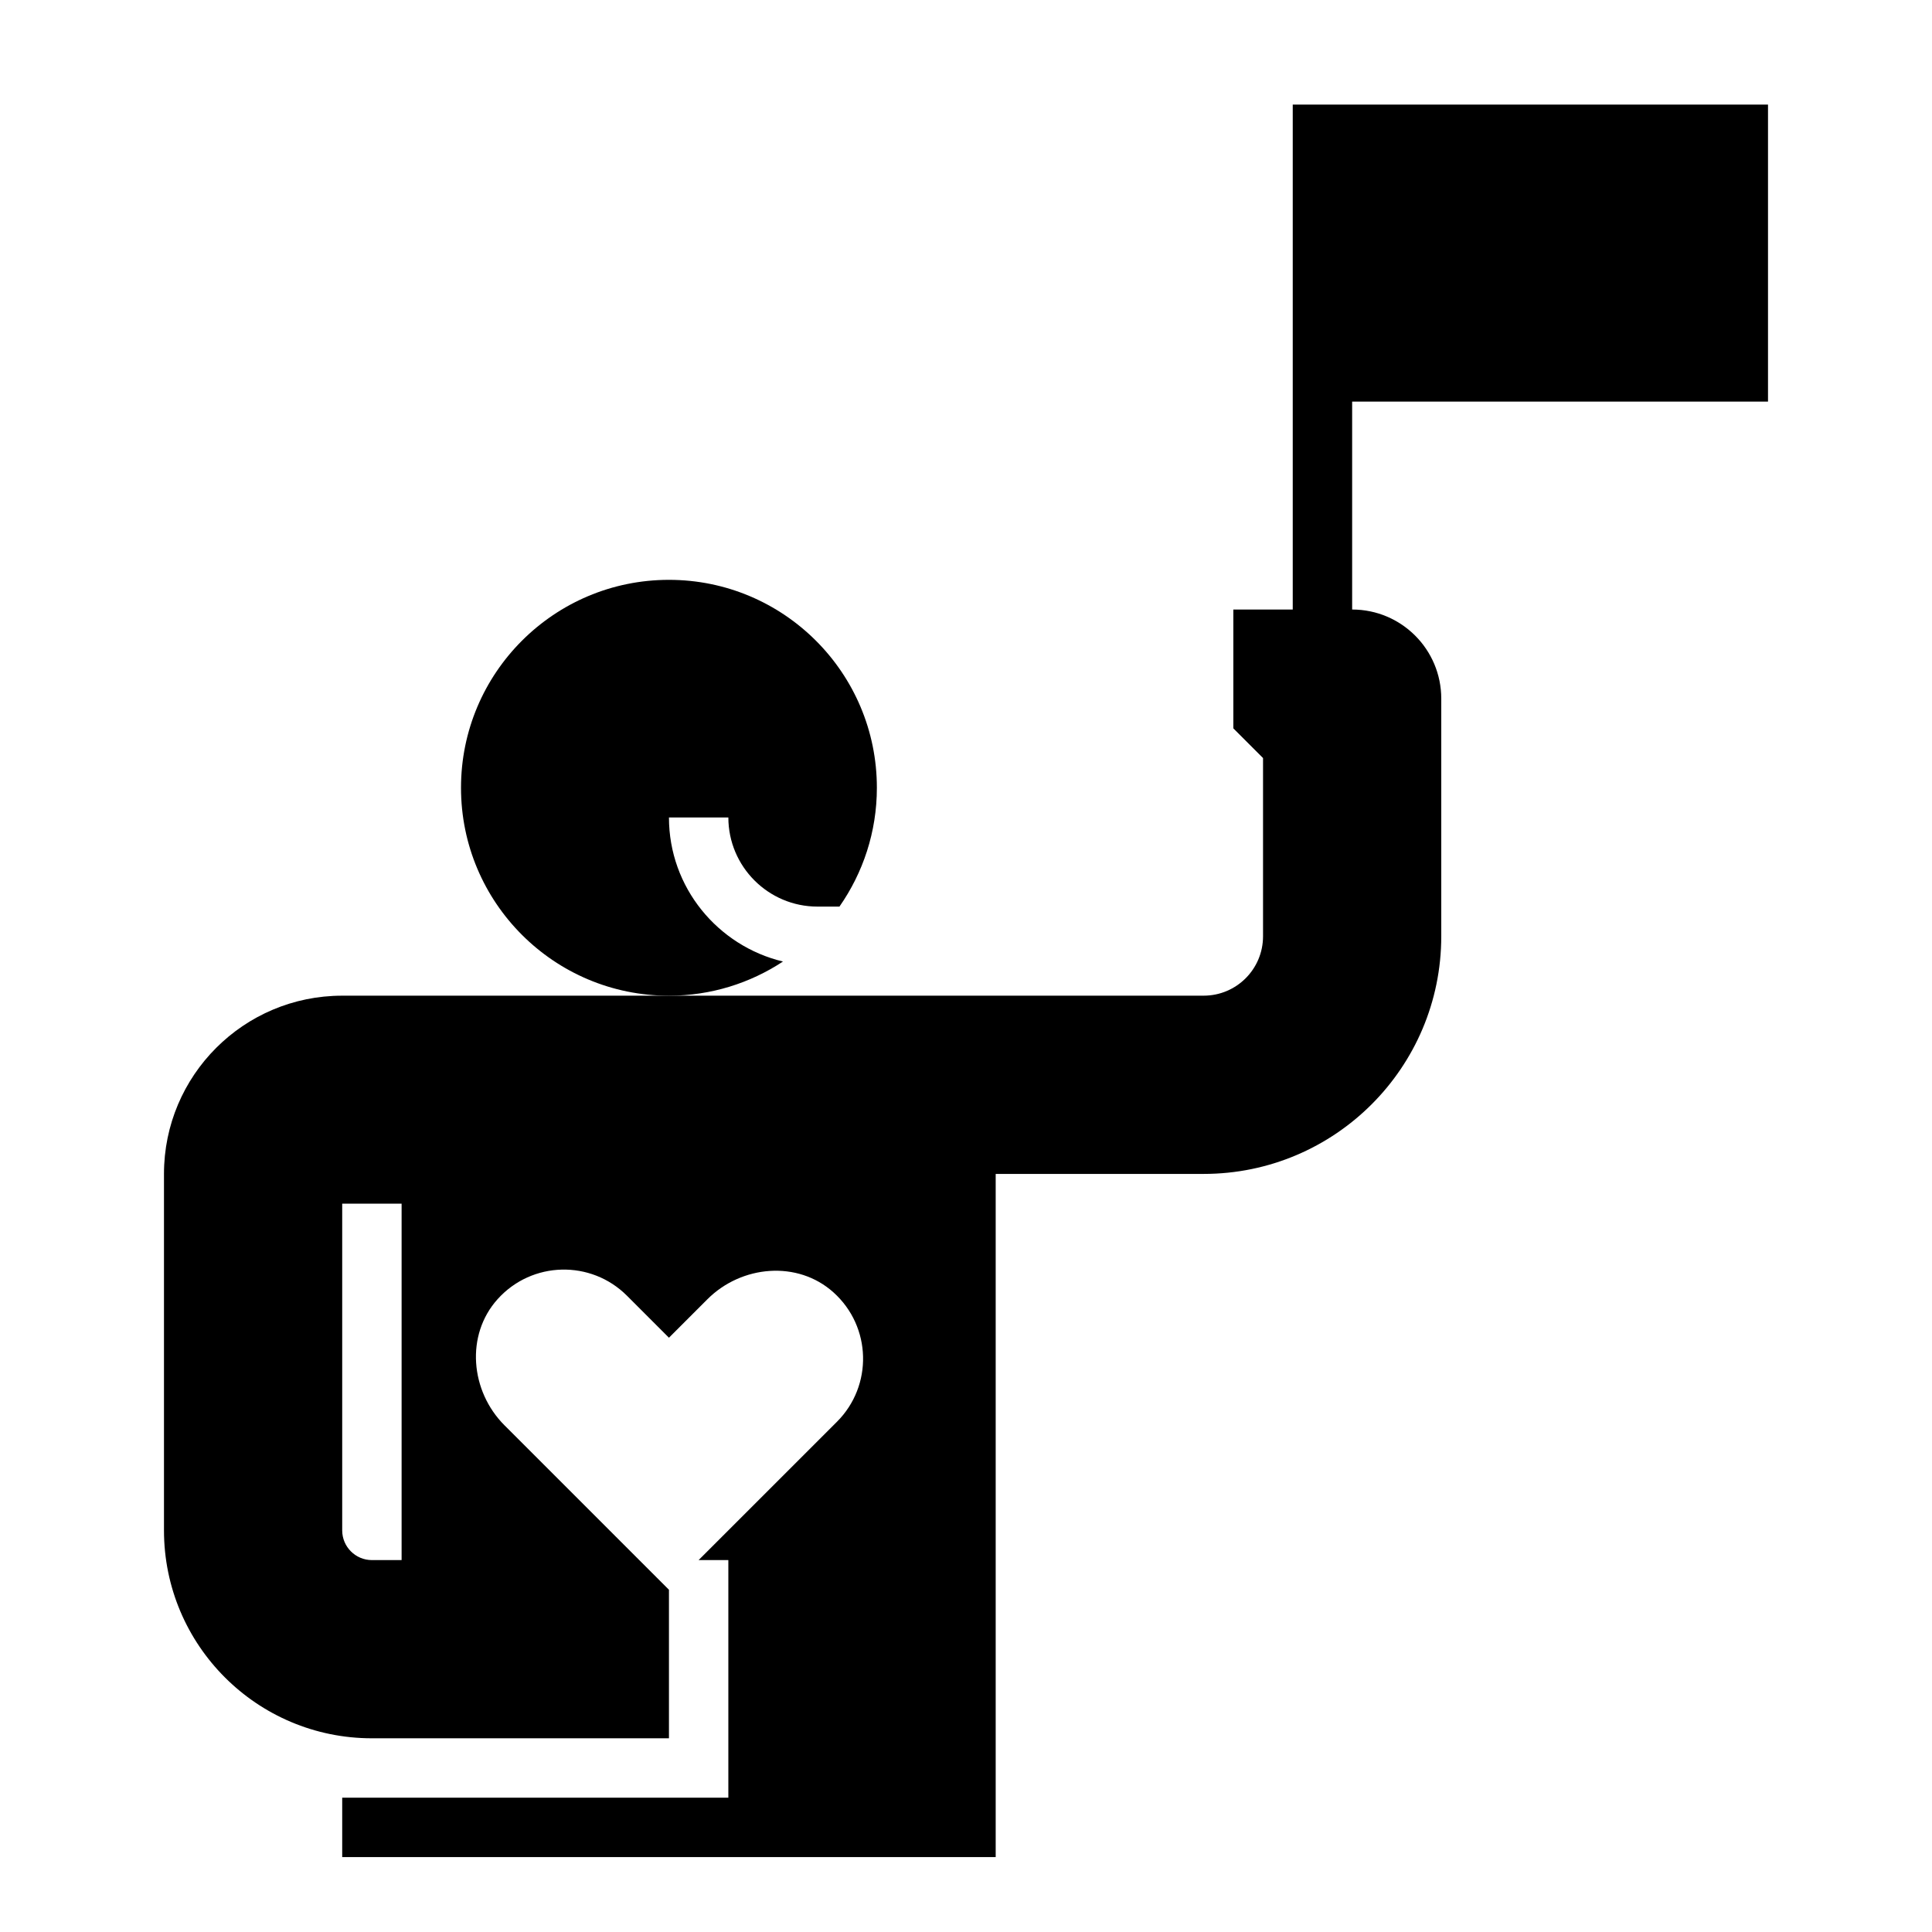
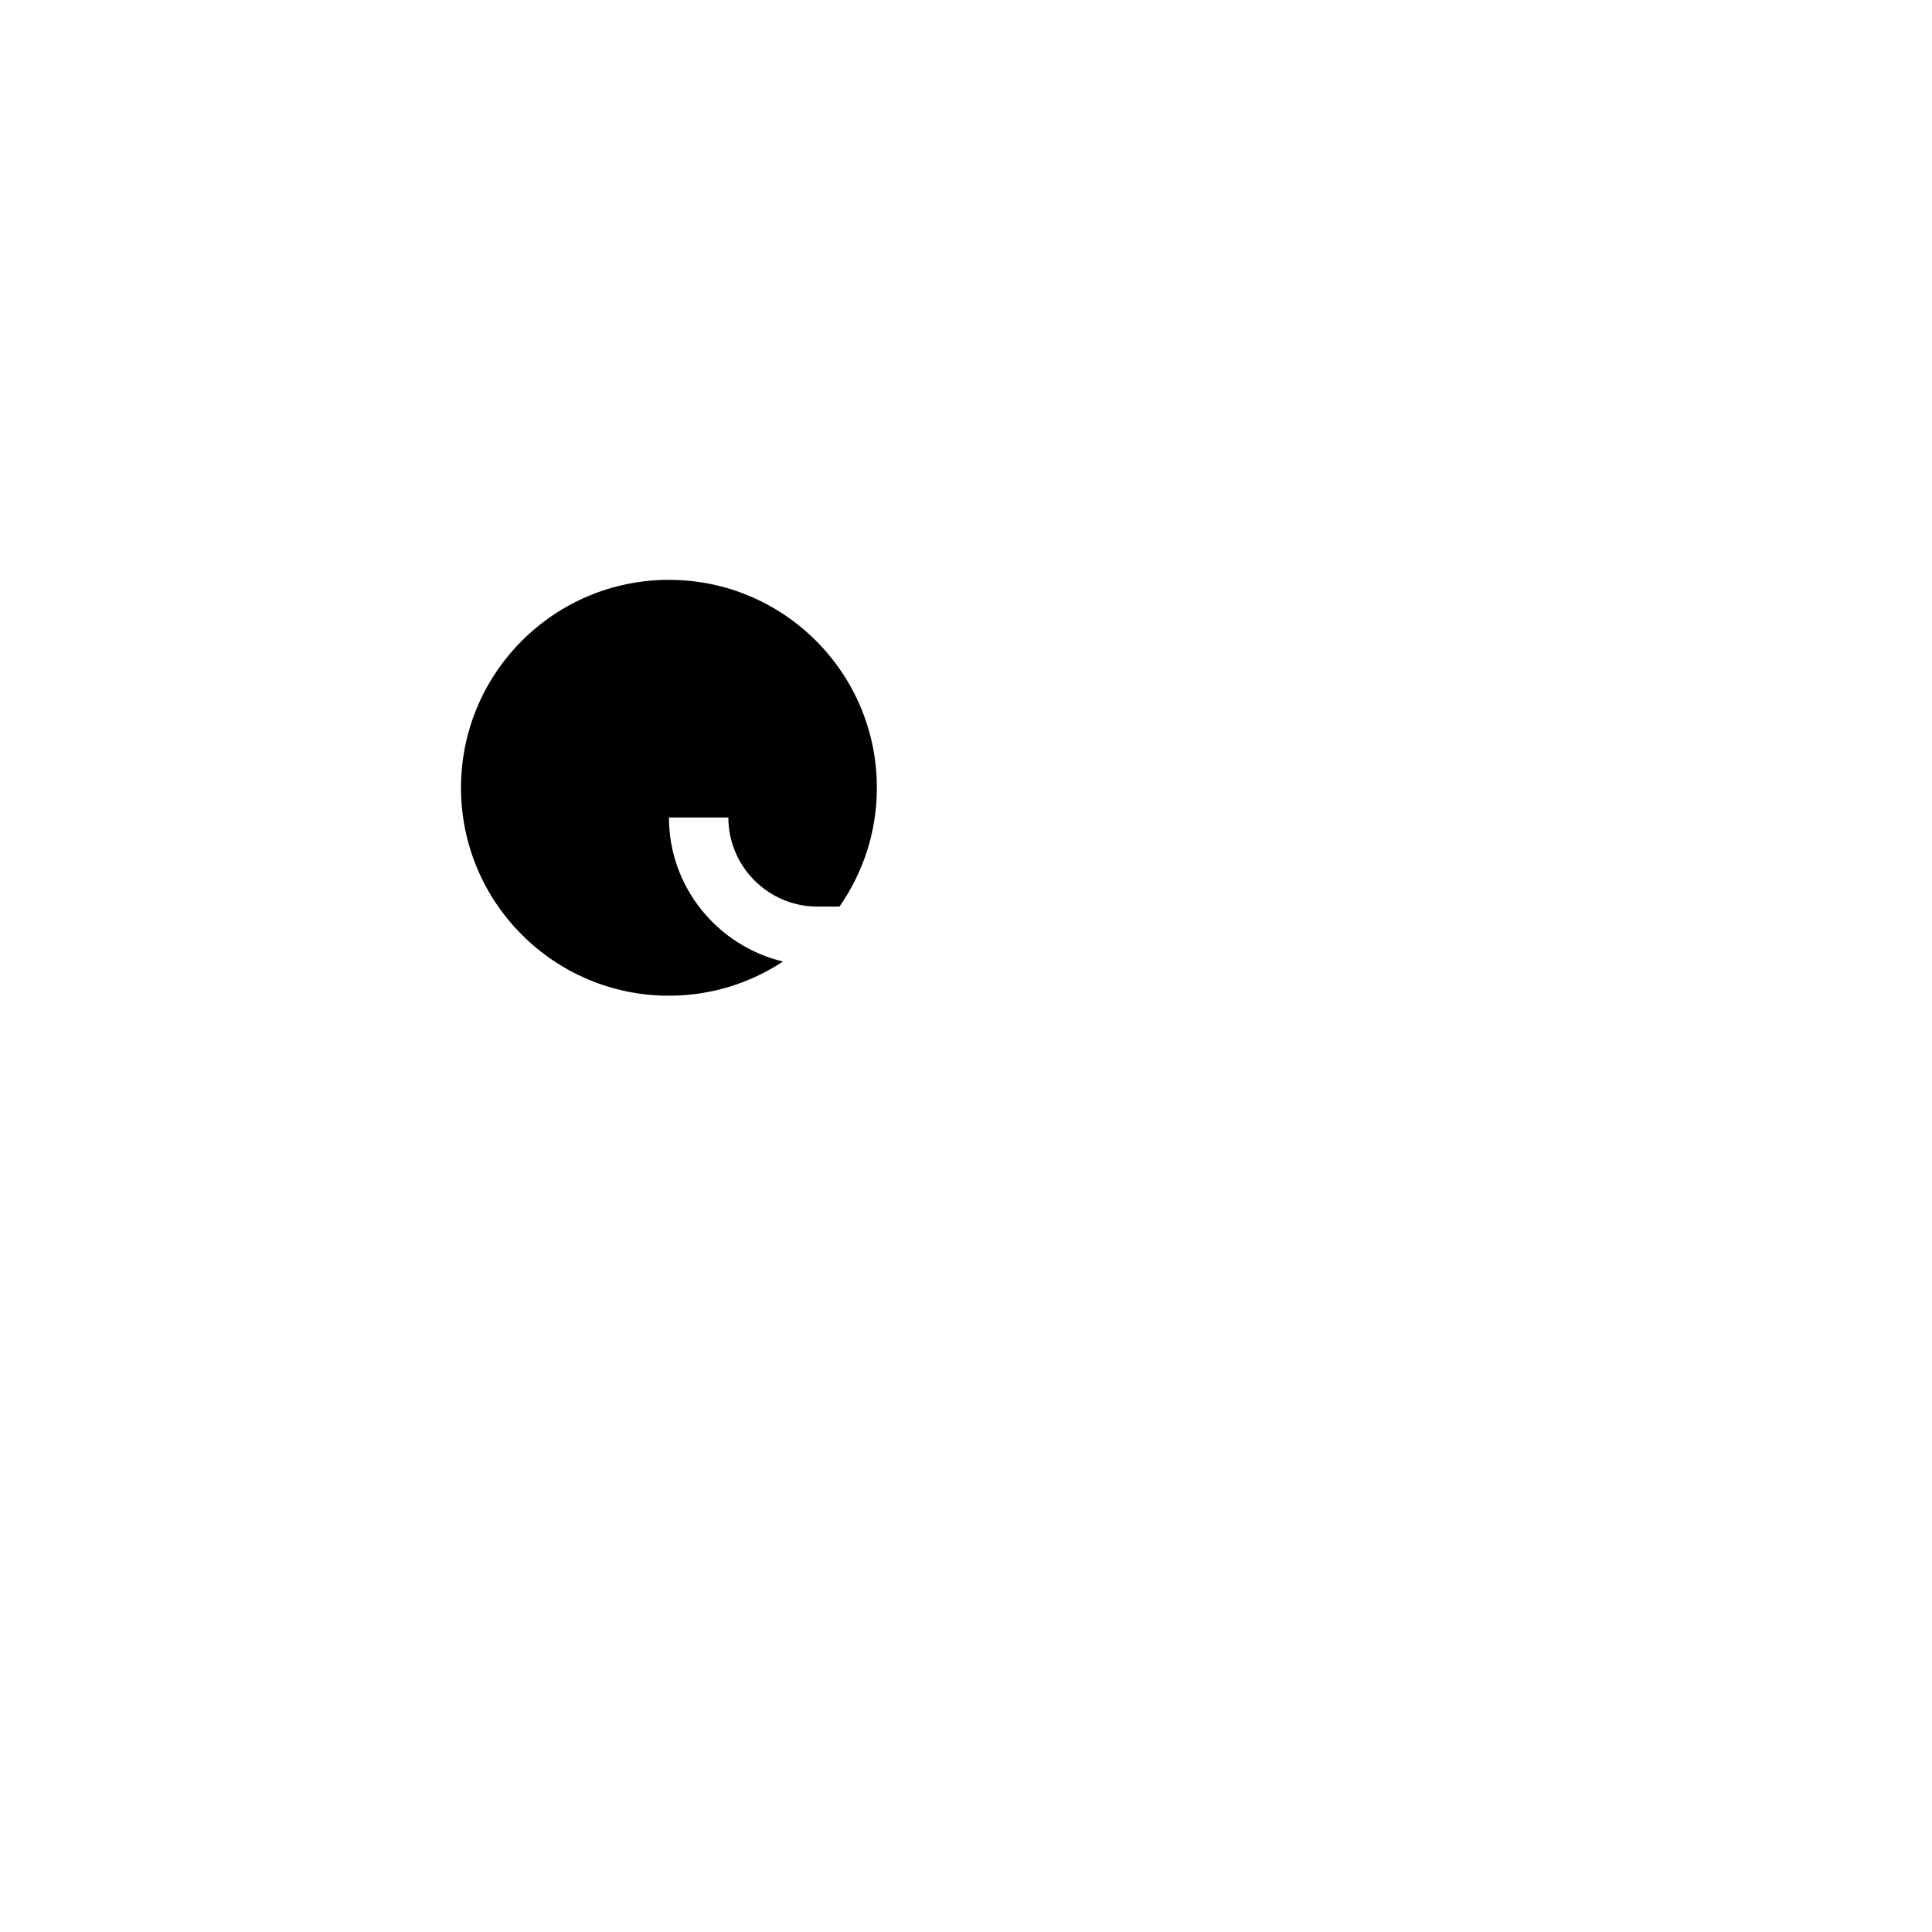
<svg xmlns="http://www.w3.org/2000/svg" fill="#000000" width="800px" height="800px" version="1.1" viewBox="144 144 512 512">
  <g>
    <path d="m321.28 360.64h15.742c0 13.02 10.598 23.617 23.617 23.617h5.824c6.234-8.926 9.918-19.773 9.918-31.488 0-30.434-24.672-55.105-55.105-55.105-30.434 0-55.105 24.672-55.105 55.105s24.672 55.105 55.105 55.105c11.164 0 21.539-3.344 30.219-9.055-17.281-4.148-30.215-19.641-30.215-38.18z" />
-     <path d="m612.54 250.43v-78.719h-125.95v133.82h-15.742v31.488l7.871 7.871v47.23c0 8.699-7.047 15.742-15.742 15.742l-141.7 0.004h-86.59c-26.086 0-47.23 21.145-47.23 47.23v94.465c0 30.434 24.672 55.105 55.105 55.105h78.719v-39.359l-43.59-43.59c-9.047-9.047-10.375-23.914-1.82-33.426 9.125-10.133 24.75-10.438 34.273-0.922l11.133 11.141 10.188-10.188c9.047-9.047 23.914-10.375 33.426-1.82 10.133 9.125 10.438 24.75 0.922 34.273l-11.133 11.133-25.531 25.523h7.871v62.977h-102.33v15.742h173.18v-181.05h55.105c34.777 0 62.977-28.199 62.977-62.977v-62.977c0-13.043-10.57-23.617-23.617-23.617v-55.105zm-362.11 307.01h-7.871c-4.344 0-7.871-3.527-7.871-7.871v-86.59h15.742z" />
  </g>
</svg>